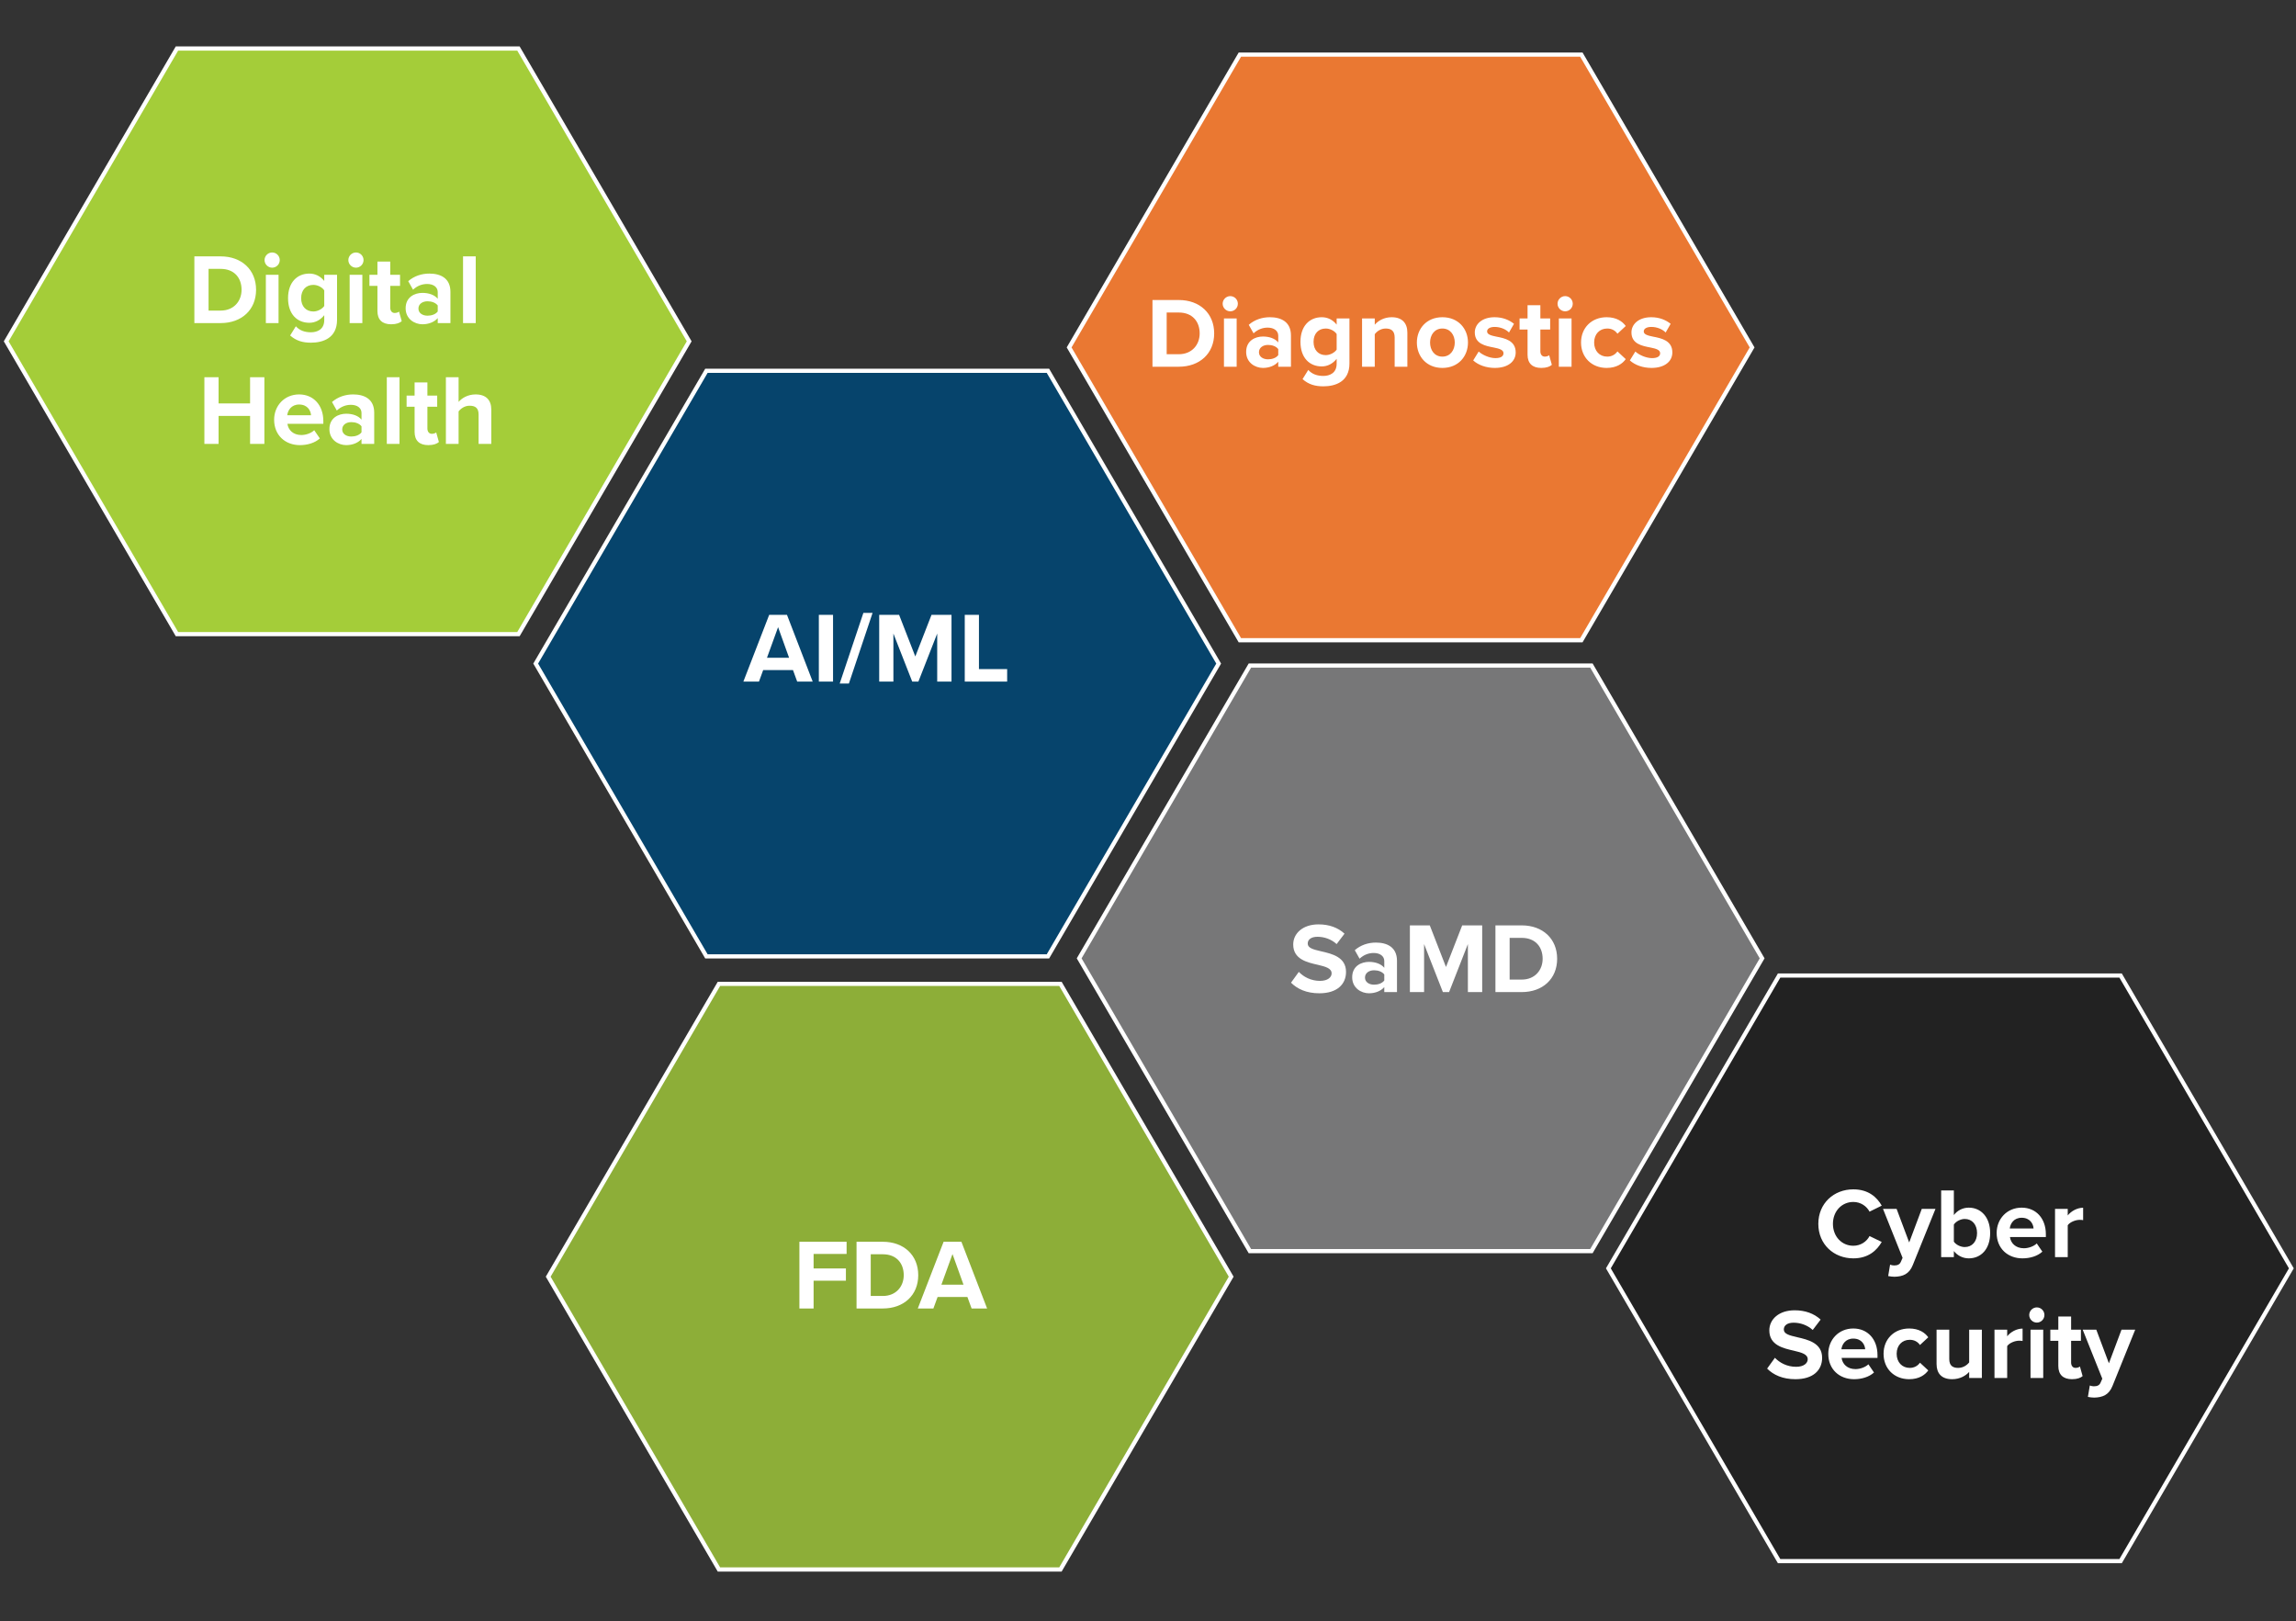
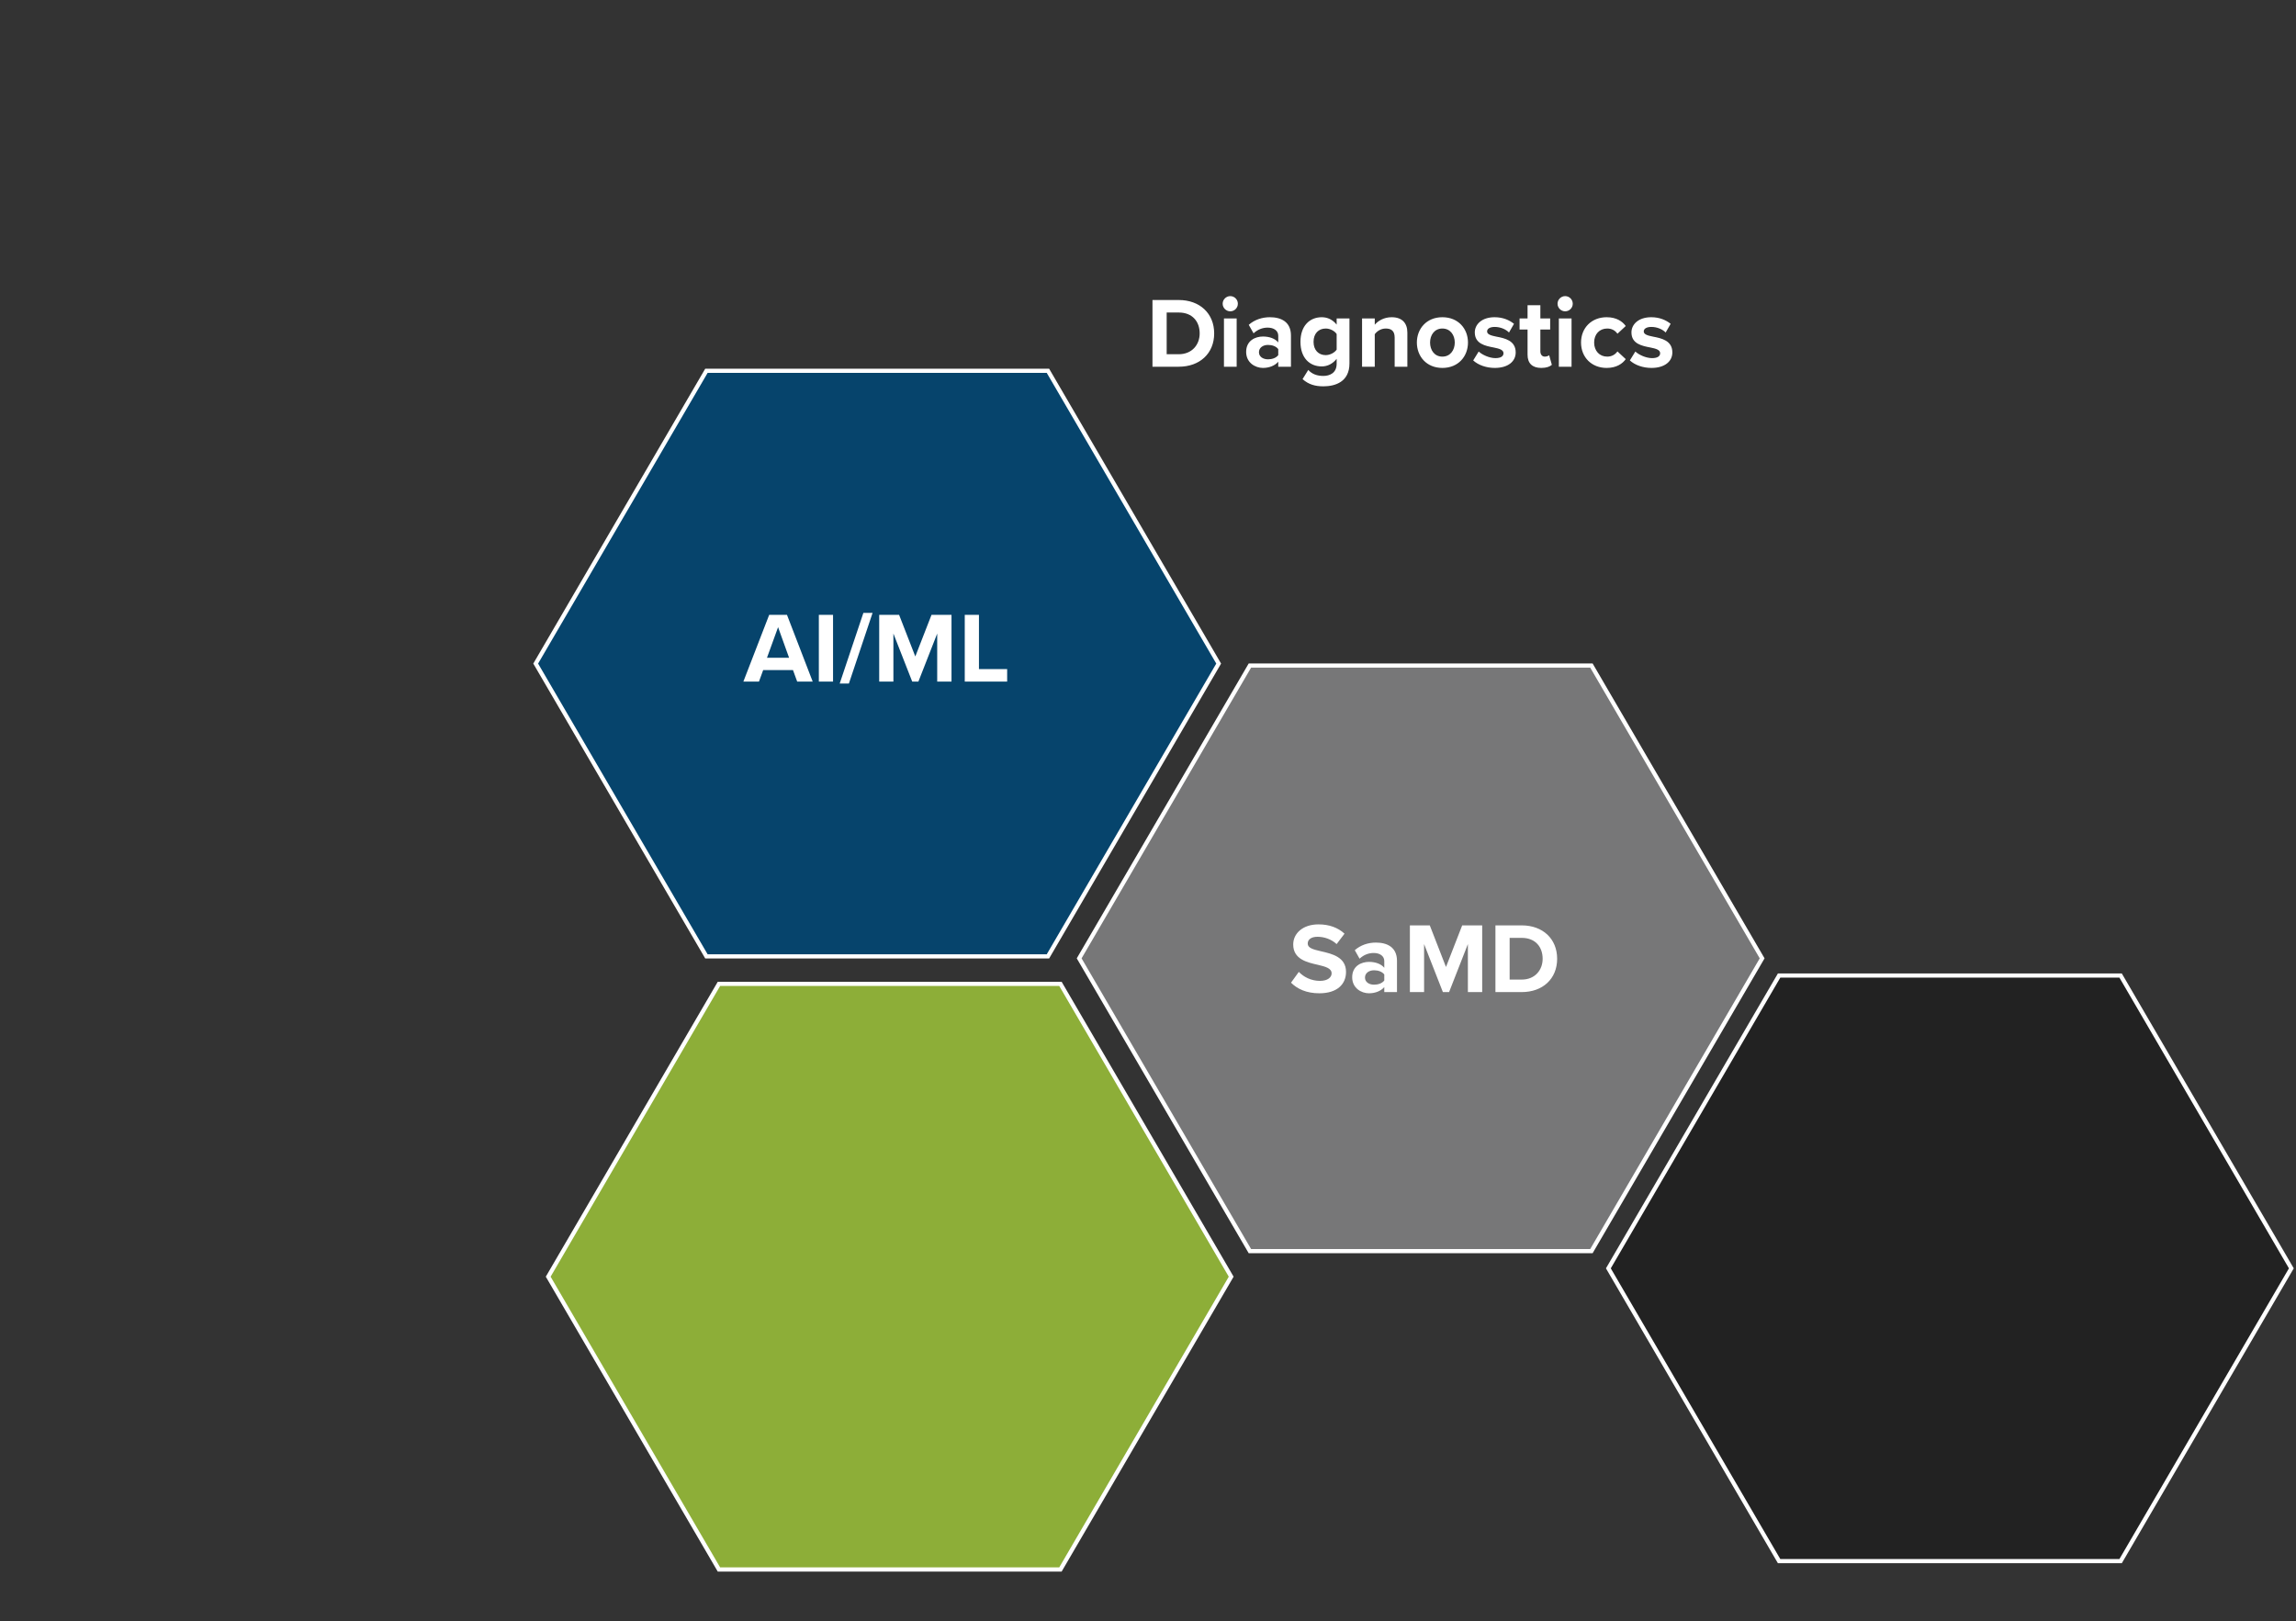
<svg xmlns="http://www.w3.org/2000/svg" width="551" height="389" viewBox="0 0 551 389" fill="none">
  <rect x="0" y="0" width="551" height="389" fill="#333333" stroke="none" />
  <path d="M254.489 376.641L172.533 376.641L131.561 306.376L172.533 236.11L254.489 236.11L295.463 306.376L254.489 376.641Z" fill="#8DAE38" stroke="white" />
-   <path d="M195.251 314.006H191.843V297.998H203.171V300.926H195.251V304.406H203.003V307.334H195.251V314.006ZM211.866 314.006H205.554V297.998H211.866C216.882 297.998 220.362 301.19 220.362 306.014C220.362 310.838 216.882 314.006 211.866 314.006ZM208.962 300.998V311.006H211.866C215.034 311.006 216.882 308.726 216.882 306.014C216.882 303.182 215.154 300.998 211.866 300.998H208.962ZM236.888 314.006H233.168L232.16 311.246H225.008L224 314.006H220.256L226.448 297.998H230.72L236.888 314.006ZM231.224 308.294L228.584 300.95L225.92 308.294H231.224Z" fill="white" />
-   <path d="M379.501 153.641L297.545 153.641L256.572 83.376L297.545 13.11L379.501 13.11L420.475 83.376L379.501 153.641Z" fill="#EA7832" stroke="white" />
  <path d="M282.886 88.006H276.574V71.998H282.886C287.902 71.998 291.382 75.19 291.382 80.014C291.382 84.838 287.902 88.006 282.886 88.006ZM279.982 74.998V85.006H282.886C286.054 85.006 287.902 82.726 287.902 80.014C287.902 77.182 286.174 74.998 282.886 74.998H279.982ZM295.241 74.71C294.257 74.71 293.417 73.894 293.417 72.886C293.417 71.878 294.257 71.062 295.241 71.062C296.249 71.062 297.065 71.878 297.065 72.886C297.065 73.894 296.249 74.71 295.241 74.71ZM296.777 88.006H293.729V76.414H296.777V88.006ZM309.807 88.006H306.759V86.806C305.967 87.742 304.599 88.294 303.087 88.294C301.239 88.294 299.055 87.046 299.055 84.454C299.055 81.742 301.239 80.758 303.087 80.758C304.623 80.758 305.991 81.238 306.759 82.174V80.566C306.759 79.39 305.751 78.622 304.215 78.622C302.967 78.622 301.815 79.078 300.831 79.99L299.679 77.95C301.095 76.702 302.919 76.126 304.743 76.126C307.383 76.126 309.807 77.182 309.807 80.518V88.006ZM306.759 85.222V83.782C306.255 83.11 305.295 82.774 304.311 82.774C303.111 82.774 302.127 83.422 302.127 84.526C302.127 85.606 303.111 86.23 304.311 86.23C305.295 86.23 306.255 85.894 306.759 85.222ZM312.59 90.982L313.958 88.774C314.894 89.806 316.118 90.214 317.582 90.214C319.046 90.214 320.774 89.566 320.774 87.286V86.11C319.862 87.262 318.614 87.934 317.198 87.934C314.294 87.934 312.086 85.894 312.086 82.03C312.086 78.238 314.27 76.126 317.198 76.126C318.59 76.126 319.838 76.726 320.774 77.902V76.414H323.846V87.214C323.846 91.63 320.438 92.71 317.582 92.71C315.59 92.71 314.03 92.254 312.59 90.982ZM320.774 83.902V80.158C320.27 79.39 319.166 78.838 318.158 78.838C316.43 78.838 315.23 80.038 315.23 82.03C315.23 84.022 316.43 85.222 318.158 85.222C319.166 85.222 320.27 84.646 320.774 83.902ZM337.742 88.006H334.694V80.998C334.694 79.39 333.854 78.838 332.558 78.838C331.358 78.838 330.422 79.51 329.918 80.206V88.006H326.87V76.414H329.918V77.926C330.662 77.038 332.078 76.126 333.974 76.126C336.518 76.126 337.742 77.566 337.742 79.822V88.006ZM346.144 88.294C342.328 88.294 340.024 85.51 340.024 82.198C340.024 78.91 342.328 76.126 346.144 76.126C349.984 76.126 352.288 78.91 352.288 82.198C352.288 85.51 349.984 88.294 346.144 88.294ZM346.144 85.582C348.04 85.582 349.12 84.022 349.12 82.198C349.12 80.398 348.04 78.838 346.144 78.838C344.248 78.838 343.192 80.398 343.192 82.198C343.192 84.022 344.248 85.582 346.144 85.582ZM353.541 86.494L354.861 84.358C355.701 85.15 357.429 85.942 358.869 85.942C360.189 85.942 360.813 85.486 360.813 84.766C360.813 83.95 359.805 83.662 358.485 83.398C356.493 83.014 353.925 82.534 353.925 79.774C353.925 77.83 355.629 76.126 358.677 76.126C360.645 76.126 362.205 76.798 363.333 77.71L362.133 79.798C361.437 79.054 360.117 78.454 358.701 78.454C357.597 78.454 356.877 78.862 356.877 79.534C356.877 80.254 357.789 80.518 359.085 80.782C361.077 81.166 363.741 81.694 363.741 84.574C363.741 86.71 361.941 88.294 358.725 88.294C356.709 88.294 354.765 87.622 353.541 86.494ZM369.875 88.294C367.739 88.294 366.587 87.19 366.587 85.126V79.078H364.667V76.414H366.587V73.246H369.659V76.414H372.011V79.078H369.659V84.31C369.659 85.03 370.043 85.582 370.715 85.582C371.171 85.582 371.603 85.414 371.771 85.246L372.419 87.55C371.963 87.958 371.147 88.294 369.875 88.294ZM375.608 74.71C374.624 74.71 373.784 73.894 373.784 72.886C373.784 71.878 374.624 71.062 375.608 71.062C376.616 71.062 377.432 71.878 377.432 72.886C377.432 73.894 376.616 74.71 375.608 74.71ZM377.144 88.006H374.096V76.414H377.144V88.006ZM379.422 82.198C379.422 78.646 381.99 76.126 385.566 76.126C387.942 76.126 389.382 77.158 390.15 78.238L388.158 80.086C387.606 79.294 386.766 78.838 385.71 78.838C383.862 78.838 382.566 80.182 382.566 82.198C382.566 84.214 383.862 85.582 385.71 85.582C386.766 85.582 387.606 85.102 388.158 84.334L390.15 86.182C389.382 87.262 387.942 88.294 385.566 88.294C381.99 88.294 379.422 85.774 379.422 82.198ZM391.135 86.494L392.455 84.358C393.295 85.15 395.023 85.942 396.463 85.942C397.783 85.942 398.407 85.486 398.407 84.766C398.407 83.95 397.399 83.662 396.079 83.398C394.087 83.014 391.519 82.534 391.519 79.774C391.519 77.83 393.223 76.126 396.271 76.126C398.239 76.126 399.799 76.798 400.927 77.71L399.727 79.798C399.031 79.054 397.711 78.454 396.295 78.454C395.191 78.454 394.471 78.862 394.471 79.534C394.471 80.254 395.383 80.518 396.679 80.782C398.671 81.166 401.335 81.694 401.335 84.574C401.335 86.71 399.535 88.294 396.319 88.294C394.303 88.294 392.359 87.622 391.135 86.494Z" fill="white" />
  <path d="M251.487 229.512L169.531 229.512L128.559 159.246L169.531 88.981L251.487 88.981L292.461 159.246L251.487 229.512Z" fill="#06446C" stroke="white" />
  <path d="M195.03 163.561H191.31L190.302 160.801H183.15L182.142 163.561H178.398L184.59 147.553H188.862L195.03 163.561ZM189.366 157.849L186.726 150.505L184.062 157.849H189.366ZM199.916 163.561H196.508V147.553H199.916V163.561ZM203.718 164.041H201.51L207.198 147.073H209.406L203.718 164.041ZM228.345 163.561H224.913V152.041L220.401 163.561H218.913L214.401 152.041V163.561H210.993V147.553H215.769L219.657 157.537L223.545 147.553H228.345V163.561ZM241.7 163.561H231.524V147.553H234.932V160.561H241.7V163.561Z" fill="white" />
  <path d="M299.956 300.248L381.912 300.248L422.885 229.983L381.912 159.717L299.956 159.717L258.982 229.983L299.956 300.248Z" fill="#777778" stroke="white" />
  <path d="M309.822 235.823L311.694 233.231C312.822 234.407 314.574 235.391 316.782 235.391C318.654 235.391 319.566 234.503 319.566 233.591C319.566 232.391 318.174 231.983 316.326 231.551C313.71 230.951 310.35 230.231 310.35 226.655C310.35 223.991 312.654 221.831 316.422 221.831C318.966 221.831 321.078 222.599 322.662 224.063L320.766 226.559C319.47 225.359 317.742 224.807 316.182 224.807C314.646 224.807 313.83 225.479 313.83 226.439C313.83 227.519 315.174 227.855 317.022 228.287C319.662 228.887 323.022 229.679 323.022 233.231C323.022 236.159 320.934 238.367 316.614 238.367C313.542 238.367 311.334 237.335 309.822 235.823ZM335.253 238.079H332.205V236.879C331.413 237.815 330.045 238.367 328.533 238.367C326.685 238.367 324.501 237.119 324.501 234.527C324.501 231.815 326.685 230.831 328.533 230.831C330.069 230.831 331.437 231.311 332.205 232.247V230.639C332.205 229.463 331.197 228.695 329.661 228.695C328.413 228.695 327.261 229.151 326.277 230.063L325.125 228.023C326.541 226.775 328.365 226.199 330.189 226.199C332.829 226.199 335.253 227.255 335.253 230.591V238.079ZM332.205 235.295V233.855C331.701 233.183 330.741 232.847 329.757 232.847C328.557 232.847 327.573 233.495 327.573 234.599C327.573 235.679 328.557 236.303 329.757 236.303C330.741 236.303 331.701 235.967 332.205 235.295ZM355.7 238.079H352.268V226.559L347.756 238.079H346.268L341.756 226.559V238.079H338.348V222.071H343.124L347.012 232.055L350.9 222.071H355.7V238.079ZM365.191 238.079H358.879V222.071H365.191C370.207 222.071 373.687 225.263 373.687 230.087C373.687 234.911 370.207 238.079 365.191 238.079ZM362.287 225.071V235.079H365.191C368.359 235.079 370.207 232.799 370.207 230.087C370.207 227.255 368.479 225.071 365.191 225.071H362.287Z" fill="white" />
-   <path d="M42.464 152.177L124.42 152.177L165.393 81.911L124.42 11.645L42.464 11.645L1.49 81.911L42.464 152.177Z" fill="#A4CD39" stroke="white" />
-   <path d="M52.957 77.533H46.645V61.525H52.957C57.973 61.525 61.453 64.717 61.453 69.541C61.453 74.365 57.973 77.533 52.957 77.533ZM50.053 64.525V74.533H52.957C56.125 74.533 57.973 72.253 57.973 69.541C57.973 66.709 56.245 64.525 52.957 64.525H50.053ZM65.311 64.237C64.328 64.237 63.487 63.421 63.487 62.413C63.487 61.405 64.328 60.589 65.311 60.589C66.32 60.589 67.135 61.405 67.135 62.413C67.135 63.421 66.32 64.237 65.311 64.237ZM66.847 77.533H63.8V65.941H66.847V77.533ZM69.63 80.509L70.998 78.301C71.934 79.333 73.158 79.741 74.622 79.741C76.086 79.741 77.814 79.093 77.814 76.813V75.637C76.902 76.789 75.654 77.461 74.238 77.461C71.334 77.461 69.126 75.421 69.126 71.557C69.126 67.765 71.31 65.653 74.238 65.653C75.63 65.653 76.878 66.253 77.814 67.429V65.941H80.886V76.741C80.886 81.157 77.478 82.237 74.622 82.237C72.63 82.237 71.07 81.781 69.63 80.509ZM77.814 73.429V69.685C77.31 68.917 76.206 68.365 75.198 68.365C73.47 68.365 72.27 69.565 72.27 71.557C72.27 73.549 73.47 74.749 75.198 74.749C76.206 74.749 77.31 74.173 77.814 73.429ZM85.421 64.237C84.437 64.237 83.597 63.421 83.597 62.413C83.597 61.405 84.437 60.589 85.421 60.589C86.429 60.589 87.245 61.405 87.245 62.413C87.245 63.421 86.429 64.237 85.421 64.237ZM86.957 77.533H83.909V65.941H86.957V77.533ZM93.867 77.821C91.731 77.821 90.579 76.717 90.579 74.653V68.605H88.659V65.941H90.579V62.773H93.651V65.941H96.003V68.605H93.651V73.837C93.651 74.557 94.035 75.109 94.707 75.109C95.163 75.109 95.595 74.941 95.763 74.773L96.411 77.077C95.955 77.485 95.139 77.821 93.867 77.821ZM108.097 77.533H105.049V76.333C104.257 77.269 102.889 77.821 101.377 77.821C99.529 77.821 97.345 76.573 97.345 73.981C97.345 71.269 99.529 70.285 101.377 70.285C102.913 70.285 104.281 70.765 105.049 71.701V70.093C105.049 68.917 104.041 68.149 102.505 68.149C101.257 68.149 100.105 68.605 99.121 69.517L97.969 67.477C99.385 66.229 101.209 65.653 103.033 65.653C105.673 65.653 108.097 66.709 108.097 70.045V77.533ZM105.049 74.749V73.309C104.545 72.637 103.585 72.301 102.601 72.301C101.401 72.301 100.417 72.949 100.417 74.053C100.417 75.133 101.401 75.757 102.601 75.757C103.585 75.757 104.545 75.421 105.049 74.749ZM114.168 77.533H111.12V61.525H114.168V77.533ZM63.447 106.533H60.015V99.813H52.455V106.533H49.047V90.525H52.455V96.813H60.015V90.525H63.447V106.533ZM65.786 100.725C65.786 97.365 68.258 94.653 71.786 94.653C75.242 94.653 77.594 97.245 77.594 101.037V101.709H68.978C69.17 103.173 70.346 104.397 72.314 104.397C73.394 104.397 74.666 103.965 75.41 103.245L76.754 105.213C75.578 106.293 73.778 106.821 71.978 106.821C68.45 106.821 65.786 104.445 65.786 100.725ZM71.786 97.077C69.89 97.077 69.074 98.493 68.93 99.645H74.642C74.57 98.541 73.802 97.077 71.786 97.077ZM89.804 106.533H86.756V105.333C85.964 106.269 84.596 106.821 83.084 106.821C81.236 106.821 79.052 105.573 79.052 102.981C79.052 100.269 81.236 99.285 83.084 99.285C84.62 99.285 85.988 99.765 86.756 100.701V99.093C86.756 97.917 85.748 97.149 84.212 97.149C82.964 97.149 81.812 97.605 80.828 98.517L79.676 96.477C81.092 95.229 82.916 94.653 84.74 94.653C87.38 94.653 89.804 95.709 89.804 99.045V106.533ZM86.756 103.749V102.309C86.252 101.637 85.292 101.301 84.308 101.301C83.108 101.301 82.124 101.949 82.124 103.053C82.124 104.133 83.108 104.757 84.308 104.757C85.292 104.757 86.252 104.421 86.756 103.749ZM95.875 106.533H92.827V90.525H95.875V106.533ZM102.785 106.821C100.649 106.821 99.497 105.717 99.497 103.653V97.605H97.577V94.941H99.497V91.773H102.569V94.941H104.921V97.605H102.569V102.837C102.569 103.557 102.953 104.109 103.625 104.109C104.081 104.109 104.513 103.941 104.681 103.773L105.329 106.077C104.873 106.485 104.057 106.821 102.785 106.821ZM117.903 106.533H114.855V99.477C114.855 97.869 114.015 97.365 112.695 97.365C111.519 97.365 110.583 98.037 110.055 98.733V106.533H107.007V90.525H110.055V96.453C110.799 95.565 112.239 94.653 114.135 94.653C116.679 94.653 117.903 96.045 117.903 98.301V106.533Z" fill="white" />
  <path d="M426.954 374.641L508.91 374.641L549.883 304.376L508.91 234.11L426.954 234.11L385.98 304.376L426.954 374.641Z" fill="#222222" stroke="white" />
-   <path d="M444.767 301.979C440.087 301.979 436.367 298.619 436.367 293.699C436.367 288.779 440.087 285.419 444.767 285.419C448.415 285.419 450.455 287.339 451.583 289.331L448.655 290.771C447.983 289.475 446.543 288.443 444.767 288.443C441.983 288.443 439.871 290.675 439.871 293.699C439.871 296.723 441.983 298.955 444.767 298.955C446.543 298.955 447.983 297.947 448.655 296.627L451.583 298.043C450.431 300.035 448.415 301.979 444.767 301.979ZM453.132 306.227L453.588 303.491C453.852 303.611 454.26 303.683 454.548 303.683C455.34 303.683 455.868 303.467 456.156 302.843L456.588 301.859L451.884 290.099H455.148L458.172 298.163L461.196 290.099H464.484L459.036 303.587C458.172 305.771 456.636 306.347 454.644 306.395C454.284 306.395 453.516 306.323 453.132 306.227ZM468.892 301.691H465.844V285.683H468.892V291.587C469.804 290.411 471.1 289.811 472.468 289.811C475.42 289.811 477.604 292.115 477.604 295.907C477.604 299.771 475.396 301.979 472.468 301.979C471.076 301.979 469.804 301.355 468.892 300.227V301.691ZM468.892 293.867V297.971C469.396 298.715 470.524 299.267 471.508 299.267C473.284 299.267 474.46 297.923 474.46 295.907C474.46 293.891 473.284 292.523 471.508 292.523C470.524 292.523 469.396 293.099 468.892 293.867ZM479.163 295.883C479.163 292.523 481.635 289.811 485.163 289.811C488.619 289.811 490.971 292.403 490.971 296.195V296.867H482.355C482.547 298.331 483.723 299.555 485.691 299.555C486.771 299.555 488.043 299.123 488.787 298.403L490.131 300.371C488.955 301.451 487.155 301.979 485.355 301.979C481.827 301.979 479.163 299.603 479.163 295.883ZM485.163 292.235C483.267 292.235 482.451 293.651 482.307 294.803H488.019C487.947 293.699 487.179 292.235 485.163 292.235ZM496.22 301.691H493.172V290.099H496.22V291.683C497.036 290.651 498.476 289.835 499.916 289.835V292.811C499.7 292.763 499.412 292.739 499.076 292.739C498.068 292.739 496.724 293.291 496.22 294.035V301.691ZM424.078 328.435L425.95 325.843C427.078 327.019 428.83 328.003 431.038 328.003C432.91 328.003 433.822 327.115 433.822 326.203C433.822 325.003 432.43 324.595 430.582 324.163C427.966 323.563 424.606 322.843 424.606 319.267C424.606 316.603 426.91 314.443 430.678 314.443C433.222 314.443 435.334 315.211 436.918 316.675L435.022 319.171C433.726 317.971 431.998 317.419 430.438 317.419C428.902 317.419 428.086 318.091 428.086 319.051C428.086 320.131 429.43 320.467 431.278 320.899C433.918 321.499 437.278 322.291 437.278 325.843C437.278 328.771 435.19 330.979 430.87 330.979C427.798 330.979 425.59 329.947 424.078 328.435ZM438.757 324.883C438.757 321.523 441.229 318.811 444.757 318.811C448.213 318.811 450.565 321.403 450.565 325.195V325.867H441.949C442.141 327.331 443.317 328.555 445.285 328.555C446.365 328.555 447.637 328.123 448.381 327.403L449.725 329.371C448.549 330.451 446.749 330.979 444.949 330.979C441.421 330.979 438.757 328.603 438.757 324.883ZM444.757 321.235C442.861 321.235 442.045 322.651 441.901 323.803H447.613C447.541 322.699 446.773 321.235 444.757 321.235ZM452.022 324.883C452.022 321.331 454.59 318.811 458.166 318.811C460.542 318.811 461.982 319.843 462.75 320.923L460.758 322.771C460.206 321.979 459.366 321.523 458.31 321.523C456.462 321.523 455.166 322.867 455.166 324.883C455.166 326.899 456.462 328.267 458.31 328.267C459.366 328.267 460.206 327.787 460.758 327.019L462.75 328.867C461.982 329.947 460.542 330.979 458.166 330.979C454.59 330.979 452.022 328.459 452.022 324.883ZM475.615 330.691H472.567V329.227C471.775 330.115 470.383 330.979 468.487 330.979C465.943 330.979 464.743 329.587 464.743 327.331V319.099H467.791V326.131C467.791 327.739 468.631 328.267 469.927 328.267C471.103 328.267 472.039 327.619 472.567 326.947V319.099H475.615V330.691ZM481.689 330.691H478.641V319.099H481.689V320.683C482.505 319.651 483.945 318.835 485.385 318.835V321.811C485.169 321.763 484.881 321.739 484.545 321.739C483.537 321.739 482.193 322.291 481.689 323.035V330.691ZM488.802 317.395C487.818 317.395 486.978 316.579 486.978 315.571C486.978 314.563 487.818 313.747 488.802 313.747C489.81 313.747 490.626 314.563 490.626 315.571C490.626 316.579 489.81 317.395 488.802 317.395ZM490.338 330.691H487.29V319.099H490.338V330.691ZM497.248 330.979C495.112 330.979 493.96 329.875 493.96 327.811V321.763H492.04V319.099H493.96V315.931H497.032V319.099H499.384V321.763H497.032V326.995C497.032 327.715 497.416 328.267 498.088 328.267C498.544 328.267 498.976 328.099 499.144 327.931L499.792 330.235C499.336 330.643 498.52 330.979 497.248 330.979ZM501.061 335.227L501.517 332.491C501.781 332.611 502.189 332.683 502.477 332.683C503.269 332.683 503.797 332.467 504.085 331.843L504.517 330.859L499.813 319.099H503.077L506.101 327.163L509.125 319.099H512.413L506.965 332.587C506.101 334.771 504.565 335.347 502.573 335.395C502.213 335.395 501.445 335.323 501.061 335.227Z" fill="white" />
</svg>